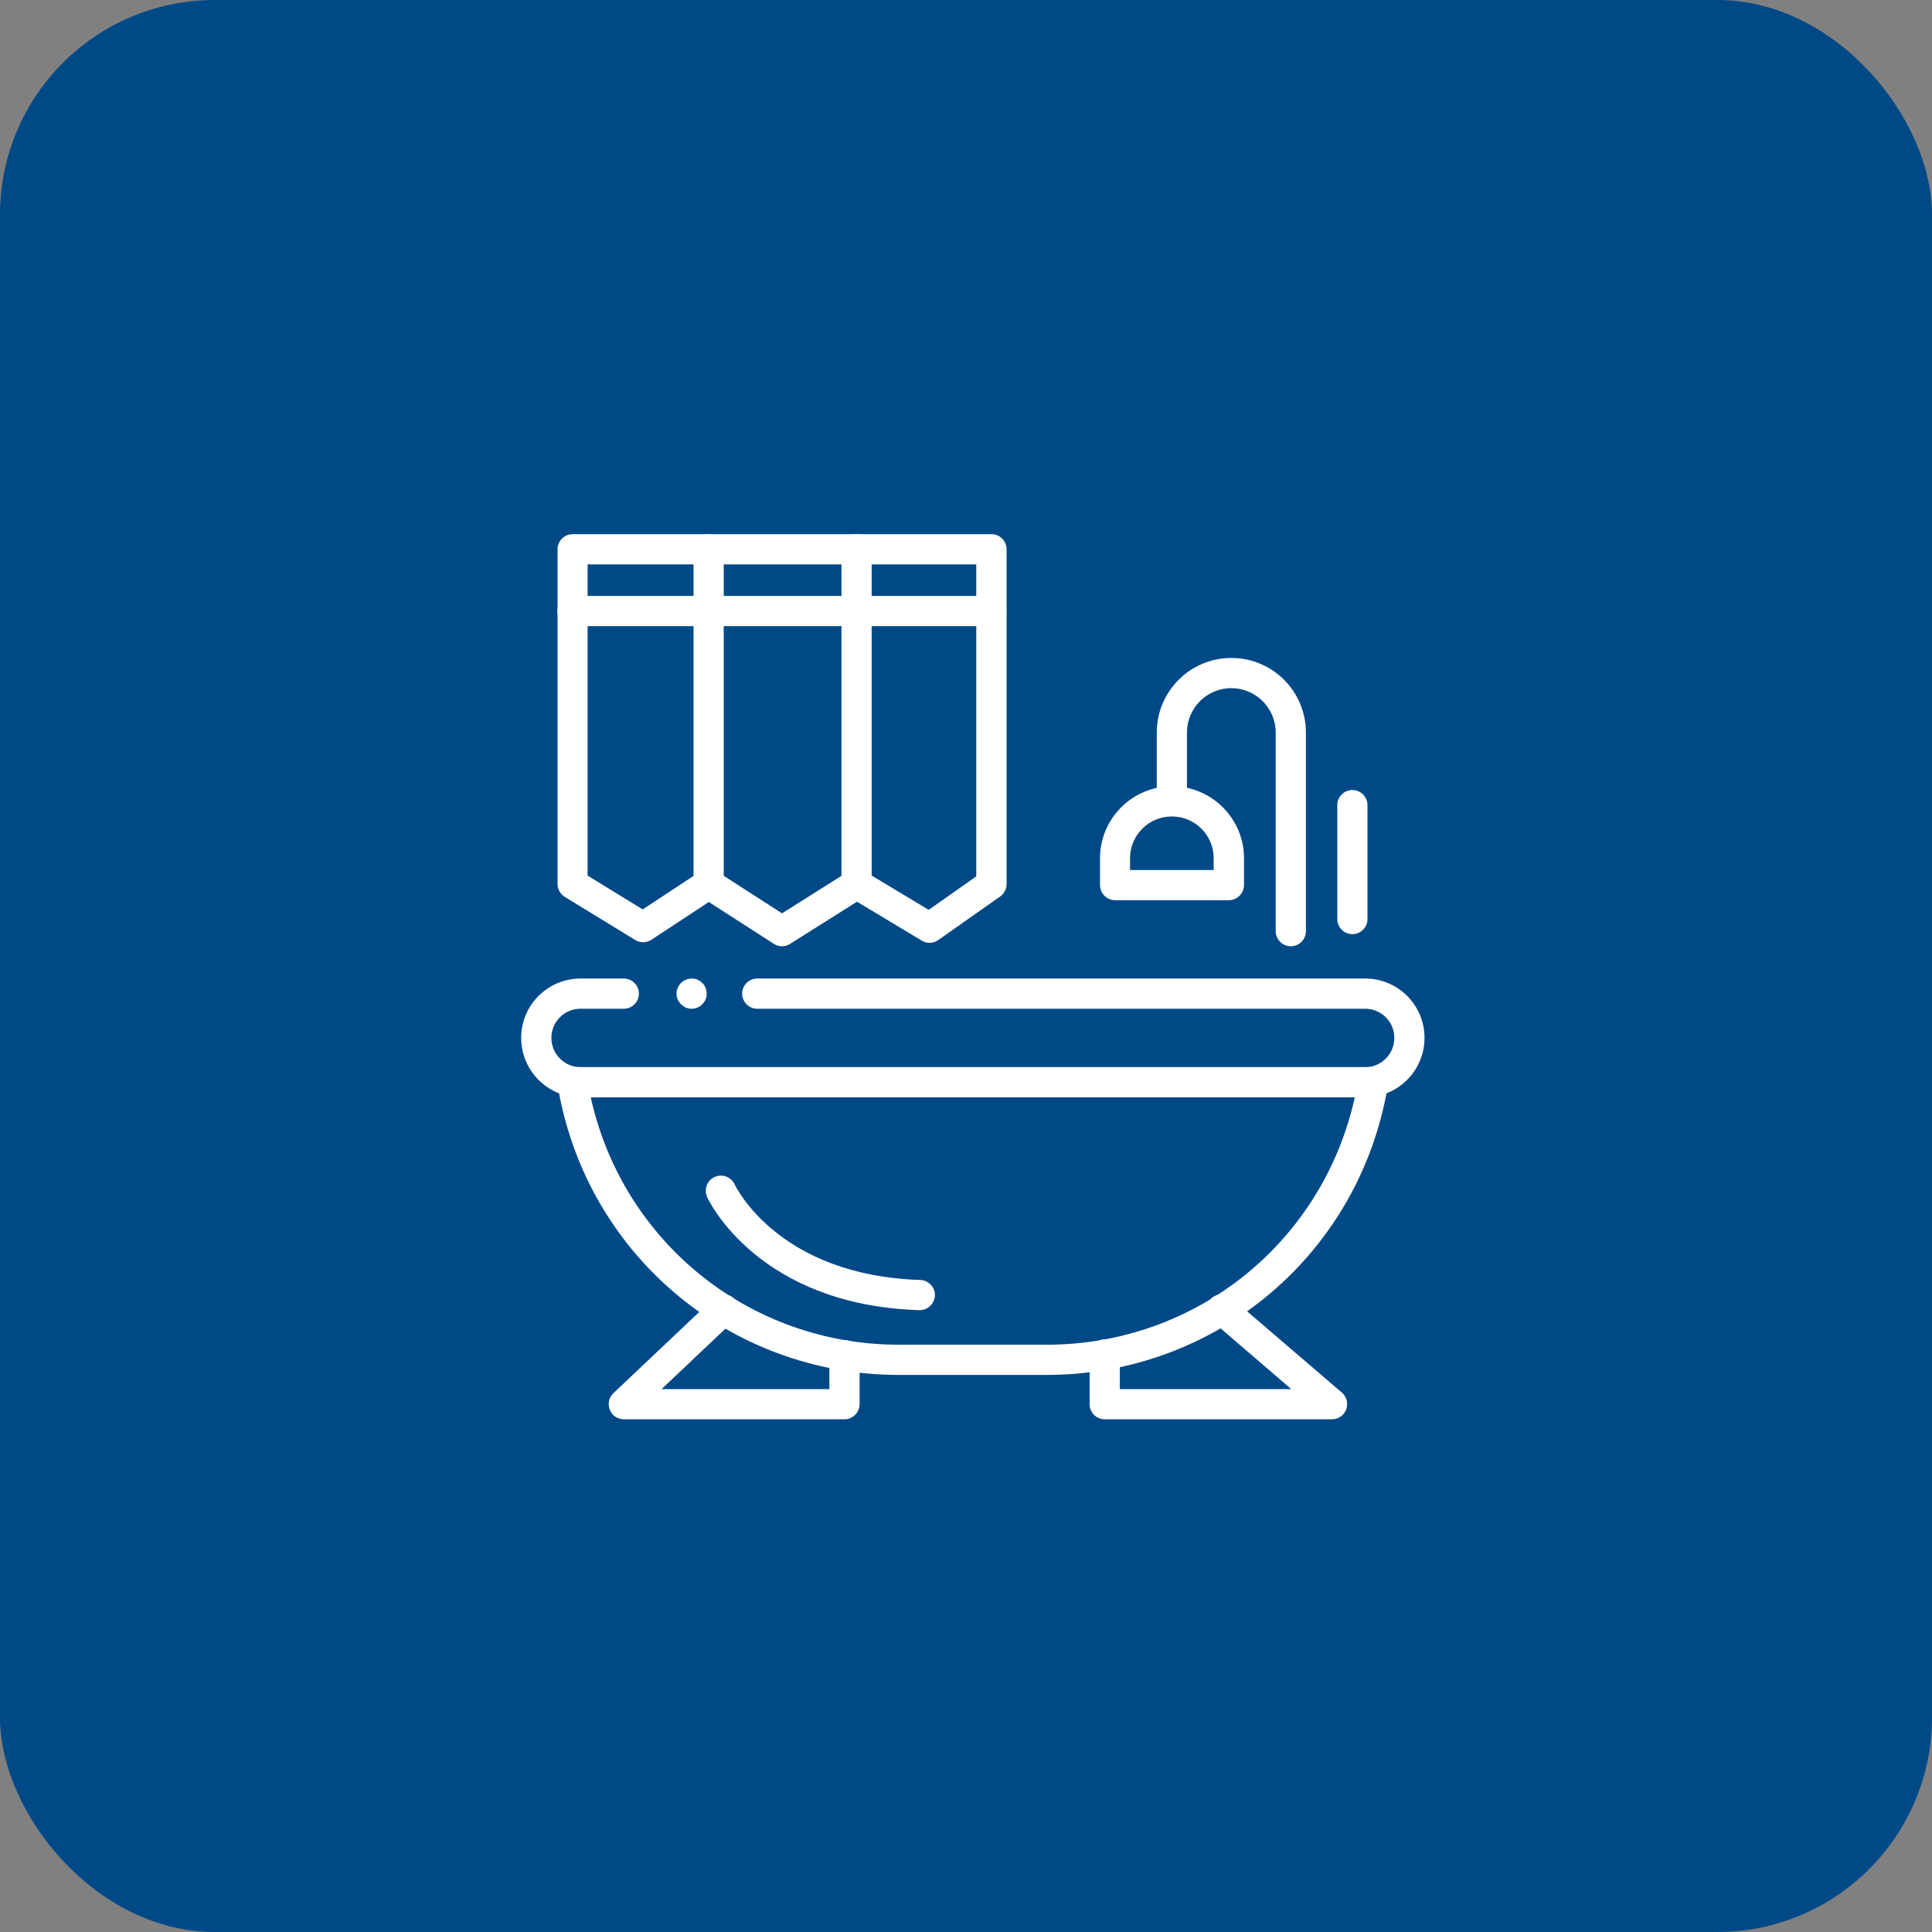
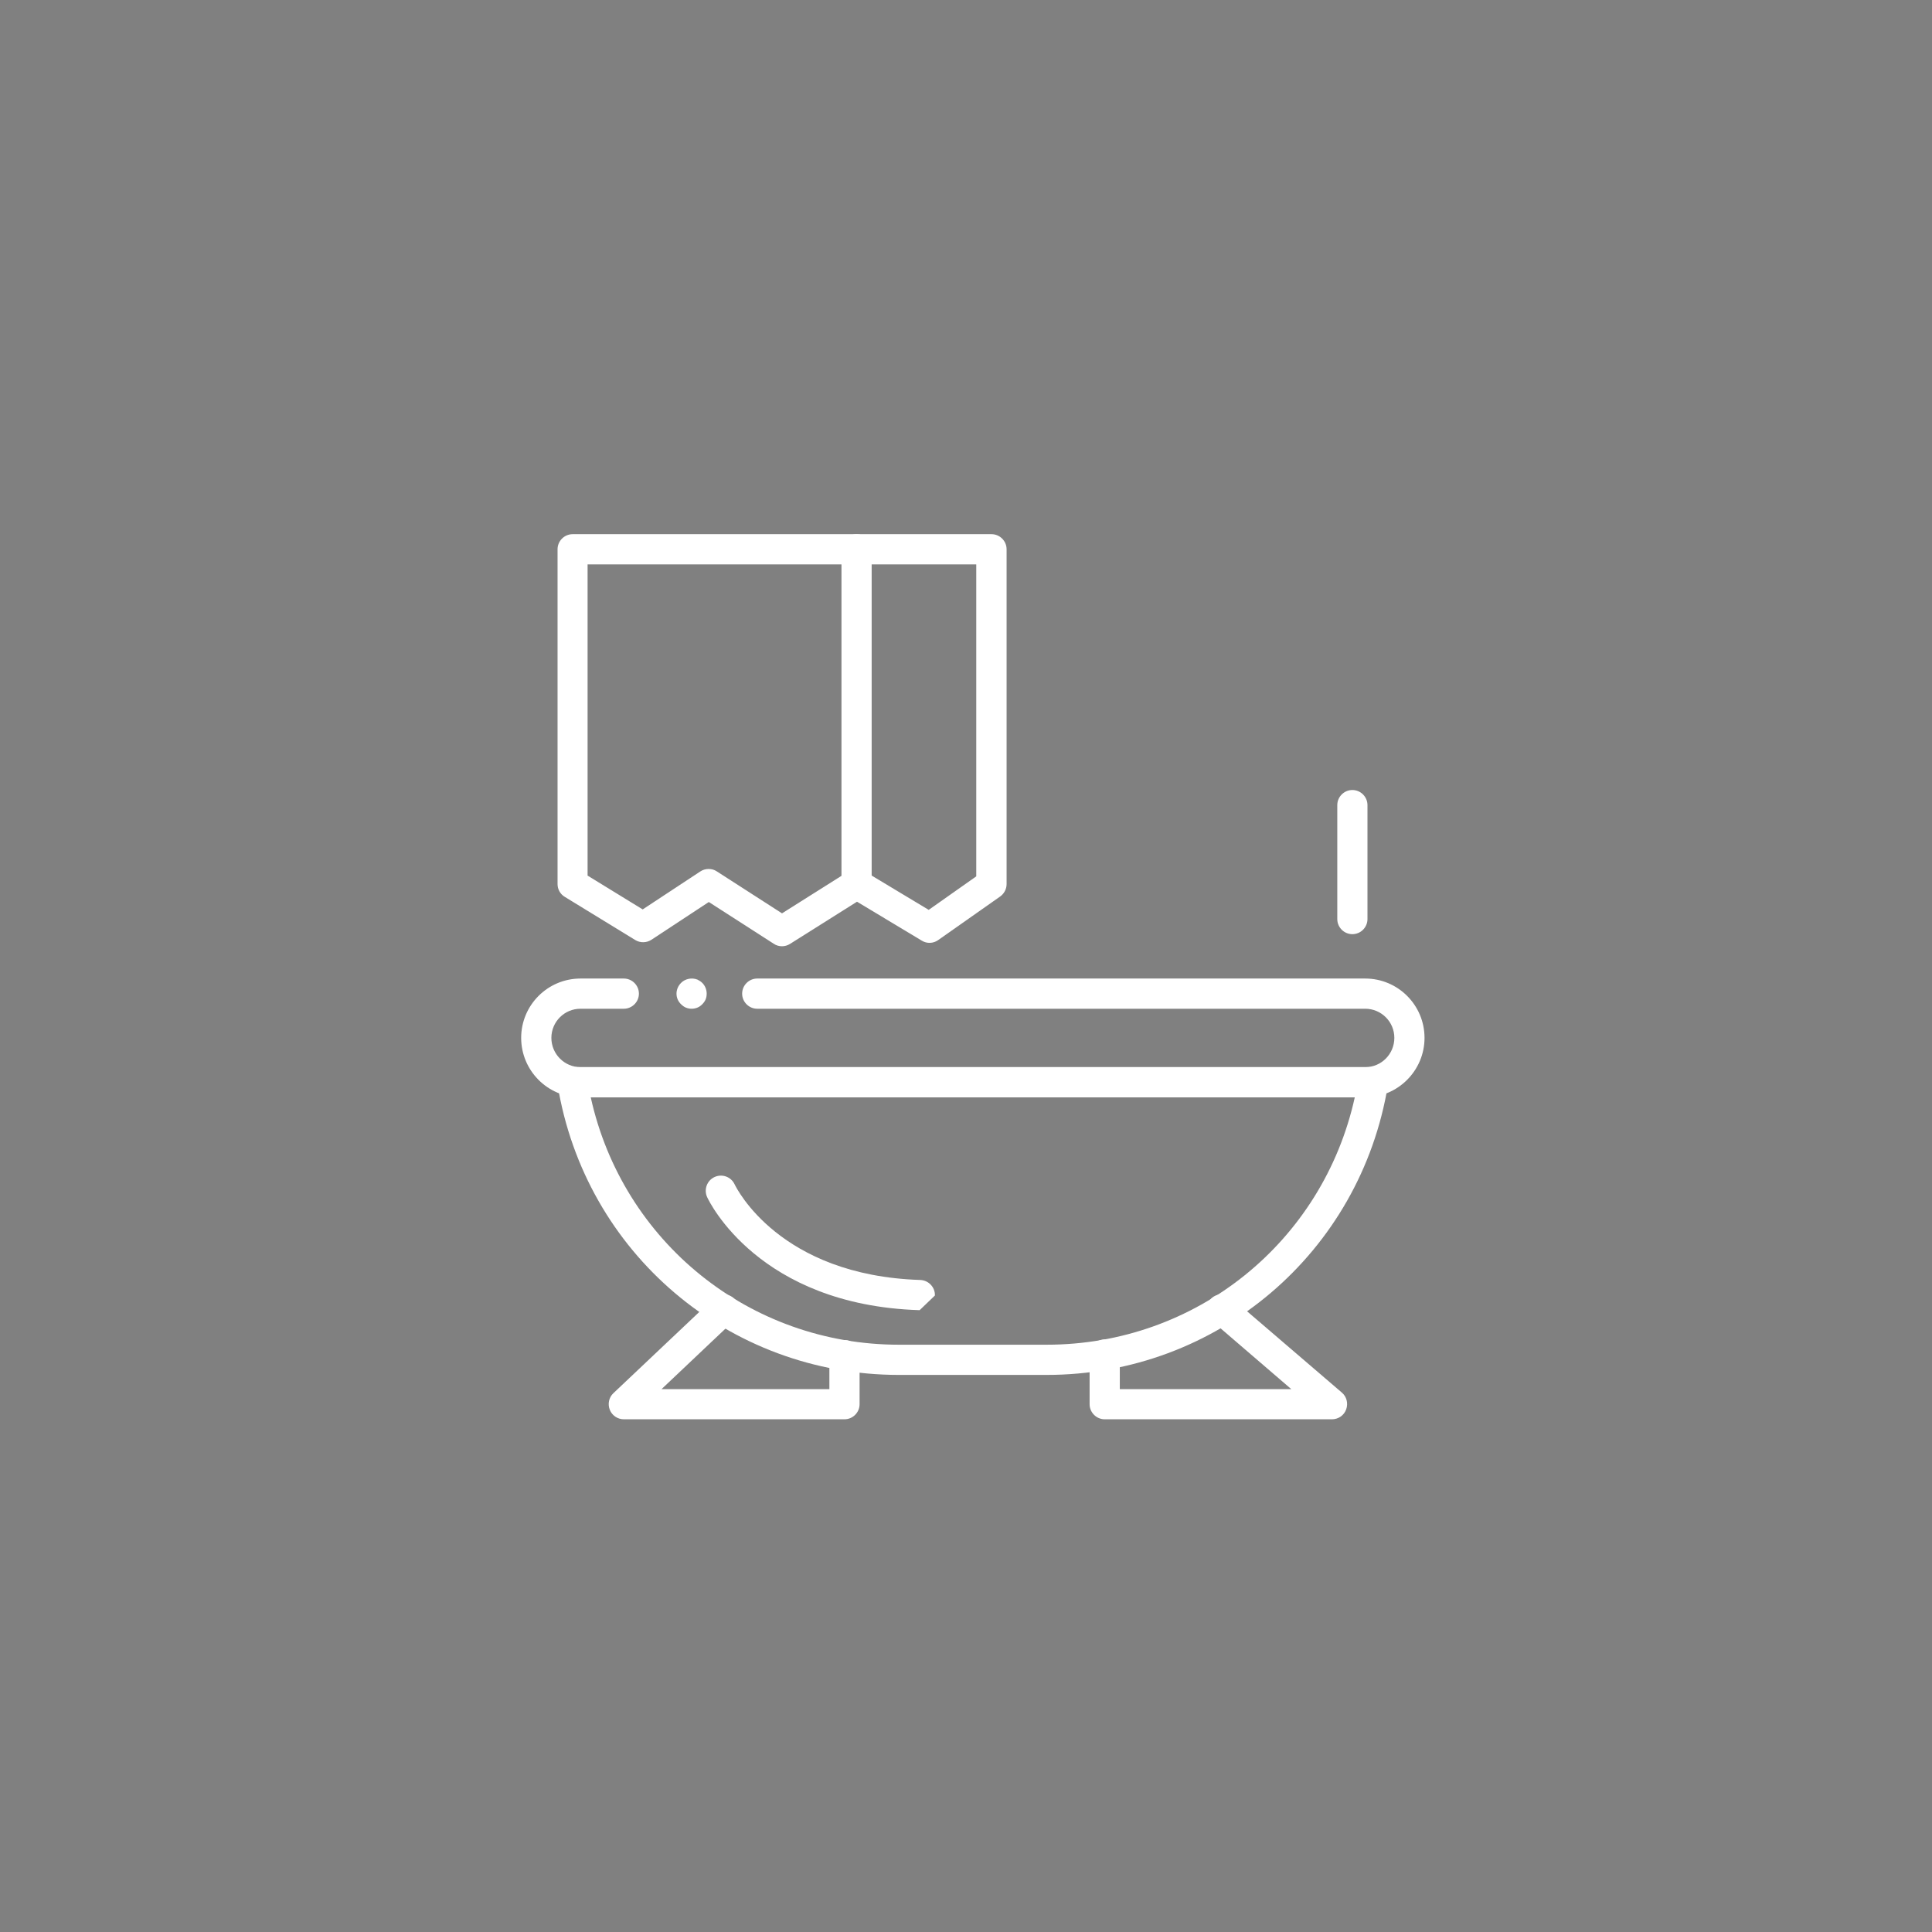
<svg xmlns="http://www.w3.org/2000/svg" width="90" height="90" viewBox="0 0 90 90" fill="none">
  <rect x="0" y="0" width="90" height="90" fill="#808080" stroke="none" />
-   <rect width="90" height="90" rx="10" fill="#004987" />
  <g clip-path="url(#clip0_895_13100)">
    <path d="M32.217 46.991C32.034 46.991 31.858 46.921 31.725 46.78C31.591 46.654 31.514 46.478 31.514 46.288C31.514 46.105 31.591 45.922 31.725 45.789C31.915 45.592 32.231 45.529 32.491 45.634C32.575 45.676 32.653 45.725 32.716 45.789C32.85 45.922 32.92 46.105 32.92 46.288C32.92 46.379 32.906 46.471 32.871 46.555C32.836 46.639 32.779 46.717 32.716 46.78C32.582 46.921 32.407 46.991 32.217 46.991Z" fill="white" />
    <path d="M63.59 51.118H27.042C25.516 51.118 24.278 49.873 24.278 48.348C24.278 46.822 25.516 45.584 27.042 45.584H29.06C29.446 45.584 29.763 45.901 29.763 46.288C29.763 46.674 29.446 46.991 29.06 46.991H27.042C26.289 46.991 25.685 47.602 25.685 48.348C25.685 49.1 26.296 49.712 27.042 49.712H63.597C64.349 49.712 64.954 49.1 64.954 48.348C64.954 47.595 64.342 46.991 63.597 46.991H35.275C34.889 46.991 34.572 46.674 34.572 46.288C34.572 45.901 34.889 45.584 35.275 45.584H63.597C65.123 45.584 66.36 46.822 66.36 48.348C66.36 49.873 65.116 51.118 63.59 51.118Z" fill="white" />
    <path d="M48.754 64.049H41.877C33.939 64.049 27.252 58.36 25.973 50.528C25.937 50.324 26.001 50.12 26.134 49.958C26.268 49.803 26.465 49.712 26.669 49.712H63.962C64.166 49.712 64.363 49.803 64.497 49.958C64.63 50.113 64.686 50.324 64.658 50.528C63.379 58.36 56.685 64.049 48.754 64.049ZM27.519 51.118C29.003 57.84 34.909 62.642 41.877 62.642H48.754C55.722 62.642 61.628 57.847 63.111 51.118H27.519Z" fill="white" />
    <path d="M39.34 66.116H29.06C28.772 66.116 28.512 65.94 28.406 65.673C28.301 65.406 28.364 65.096 28.575 64.899L33.236 60.491C33.518 60.224 33.961 60.238 34.228 60.519C34.495 60.8 34.481 61.243 34.2 61.51L30.818 64.71H38.636V63.127C38.636 62.741 38.953 62.424 39.34 62.424C39.726 62.424 40.043 62.741 40.043 63.127V65.413C40.043 65.799 39.726 66.116 39.34 66.116Z" fill="white" />
    <path d="M62.05 66.116H51.461C51.075 66.116 50.758 65.799 50.758 65.413V63.099C50.758 62.713 51.075 62.396 51.461 62.396C51.848 62.396 52.165 62.713 52.165 63.099V64.71H60.152L56.454 61.531C56.158 61.278 56.123 60.835 56.376 60.54C56.629 60.245 57.072 60.209 57.368 60.463L62.508 64.871C62.733 65.061 62.81 65.37 62.711 65.652C62.613 65.933 62.346 66.116 62.05 66.116Z" fill="white" />
    <path d="M36.429 44.08C36.295 44.08 36.161 44.044 36.049 43.967L33.019 42.019L30.347 43.777C30.122 43.925 29.826 43.932 29.594 43.791L26.311 41.78C26.1 41.654 25.973 41.429 25.973 41.183V25.587C25.973 25.201 26.29 24.884 26.676 24.884H46.188C46.575 24.884 46.891 25.201 46.891 25.587V41.183C46.891 41.415 46.779 41.626 46.596 41.759L43.706 43.791C43.481 43.953 43.179 43.967 42.94 43.819L39.923 42.005L36.808 43.967C36.689 44.044 36.555 44.08 36.429 44.08ZM33.011 40.48C33.145 40.48 33.279 40.515 33.391 40.592L36.429 42.547L39.529 40.592C39.754 40.452 40.036 40.444 40.268 40.585L43.263 42.385L45.478 40.824V26.291H27.372V40.789L29.939 42.364L32.618 40.599C32.744 40.515 32.878 40.48 33.011 40.48Z" fill="white" />
-     <path d="M33.011 41.886C32.624 41.886 32.308 41.569 32.308 41.183V25.587C32.308 25.201 32.624 24.884 33.011 24.884C33.398 24.884 33.714 25.201 33.714 25.587V41.183C33.714 41.569 33.398 41.886 33.011 41.886Z" fill="white" />
    <path d="M39.902 41.886C39.515 41.886 39.199 41.569 39.199 41.183V25.587C39.199 25.201 39.515 24.884 39.902 24.884C40.289 24.884 40.605 25.201 40.605 25.587V41.183C40.605 41.569 40.296 41.886 39.902 41.886Z" fill="white" />
-     <path d="M42.841 61.032C42.834 61.032 42.827 61.032 42.819 61.032C35.352 60.793 33.032 55.97 32.941 55.766C32.779 55.414 32.934 54.992 33.285 54.831C33.637 54.669 34.051 54.816 34.22 55.168C34.305 55.344 36.309 59.415 42.869 59.626C43.255 59.64 43.565 59.963 43.551 60.35C43.537 60.73 43.22 61.032 42.841 61.032Z" fill="white" />
+     <path d="M42.841 61.032C42.834 61.032 42.827 61.032 42.819 61.032C35.352 60.793 33.032 55.97 32.941 55.766C32.779 55.414 32.934 54.992 33.285 54.831C33.637 54.669 34.051 54.816 34.22 55.168C34.305 55.344 36.309 59.415 42.869 59.626C43.255 59.64 43.565 59.963 43.551 60.35Z" fill="white" />
    <path d="M62.999 43.517C62.612 43.517 62.296 43.201 62.296 42.814V37.505C62.296 37.119 62.612 36.802 62.999 36.802C63.386 36.802 63.702 37.119 63.702 37.505V42.814C63.702 43.201 63.386 43.517 62.999 43.517Z" fill="white" />
-     <path d="M60.13 44.08C59.744 44.08 59.427 43.763 59.427 43.377V34.123C59.427 32.984 58.499 32.056 57.36 32.056C56.221 32.056 55.293 32.984 55.293 34.123V36.711C55.293 37.098 54.977 37.414 54.59 37.414C54.203 37.414 53.887 37.098 53.887 36.711V34.123C53.887 32.211 55.441 30.65 57.36 30.65C59.28 30.65 60.834 32.204 60.834 34.123V43.377C60.834 43.763 60.524 44.08 60.13 44.08Z" fill="white" />
-     <path d="M57.241 41.935H51.946C51.56 41.935 51.243 41.619 51.243 41.232V39.98C51.243 38.131 52.748 36.627 54.597 36.627C56.446 36.627 57.951 38.131 57.951 39.98V41.232C57.944 41.619 57.635 41.935 57.241 41.935ZM52.649 40.529H56.538V39.98C56.538 38.905 55.666 38.033 54.59 38.033C53.514 38.033 52.642 38.905 52.642 39.98V40.529H52.649Z" fill="white" />
-     <path d="M46.181 29.166H26.669C26.282 29.166 25.966 28.85 25.966 28.463C25.966 28.076 26.282 27.76 26.669 27.76H46.181C46.567 27.76 46.884 28.076 46.884 28.463C46.884 28.85 46.574 29.166 46.181 29.166Z" fill="white" />
  </g>
  <defs>
    <clipPath id="clip0_895_13100">
      <rect width="42.632" height="45" fill="white" transform="translate(24 23)" />
    </clipPath>
  </defs>
</svg>